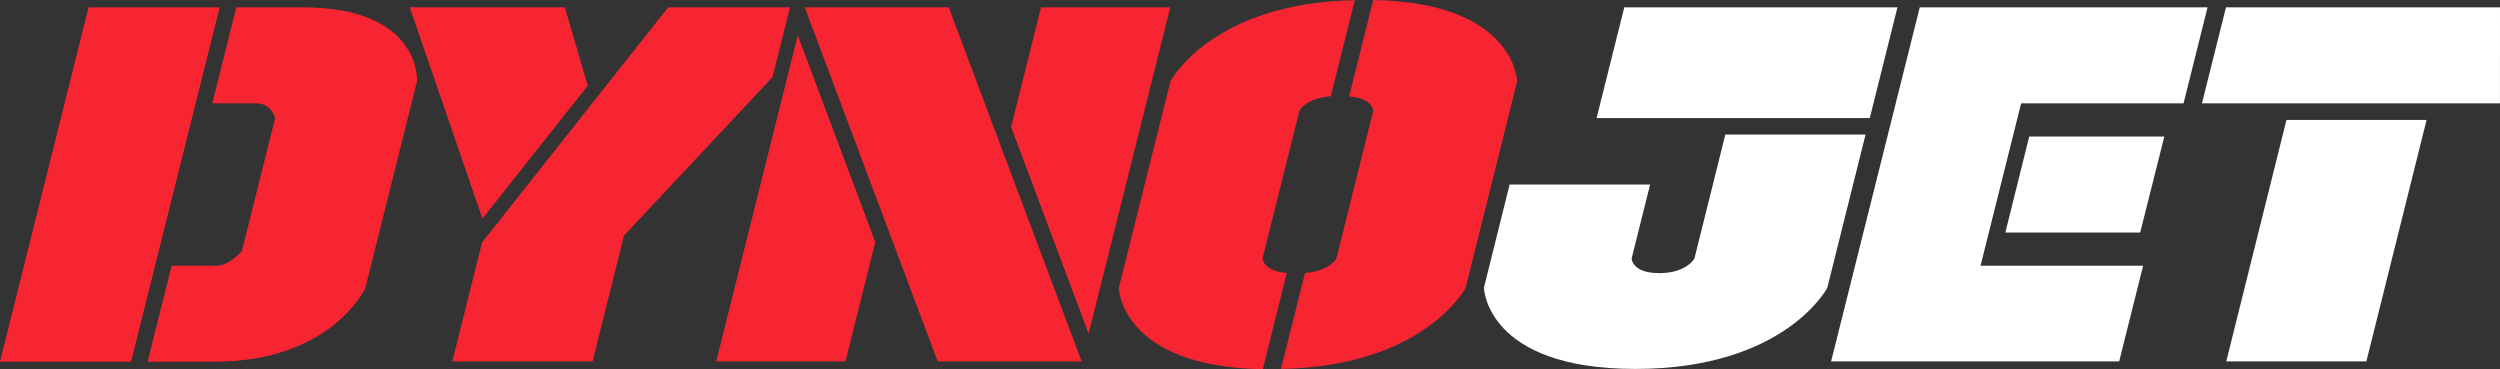
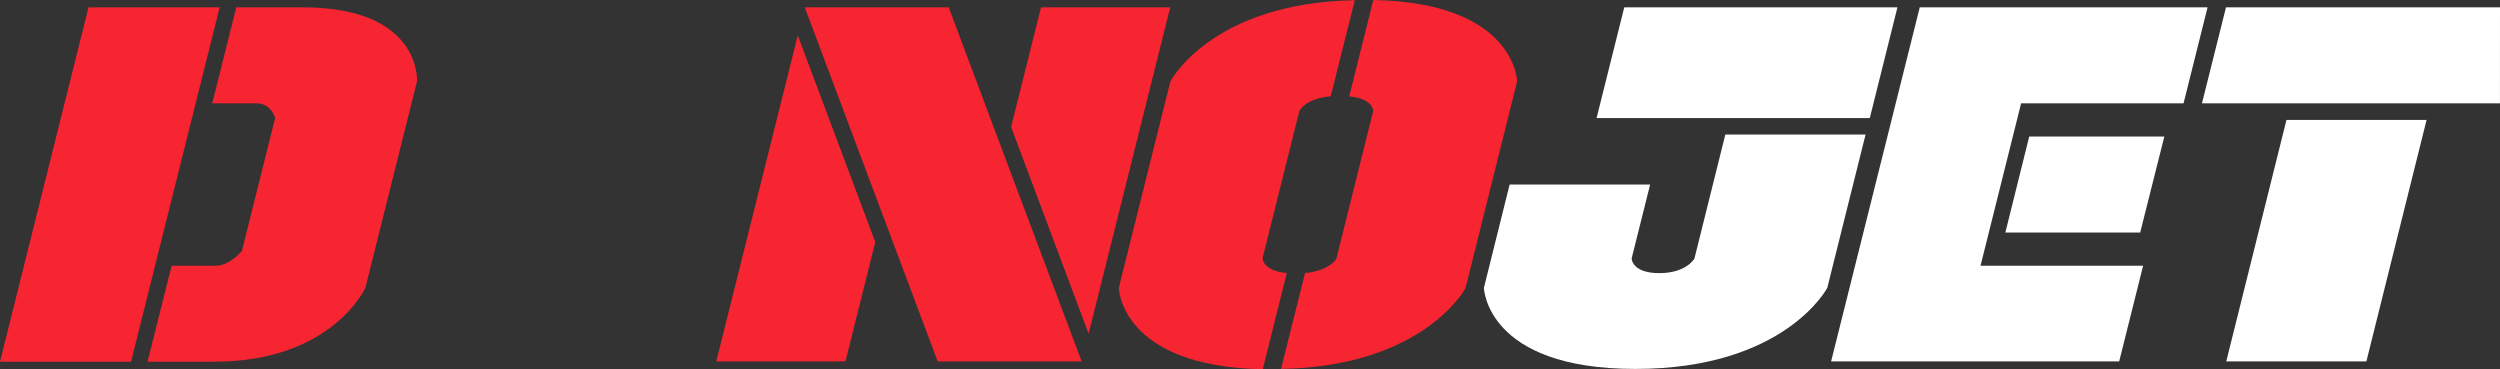
<svg xmlns="http://www.w3.org/2000/svg" xmlns:ns1="http://sodipodi.sourceforge.net/DTD/sodipodi-0.dtd" xmlns:ns2="http://www.inkscape.org/namespaces/inkscape" id="Layer_1" data-name="Layer 1" viewBox="0 0 664.42 98.09" version="1.1" ns1:docname="dynojet-seeklogo-2.svg" ns2:version="1.4.2 (ebf0e940d0, 2025-05-08)">
  <rect x="0" y="0" width="664.42" height="98.09" fill="#333333" stroke="none" />
  <defs id="defs7" />
  <ns1:namedview id="namedview7" pagecolor="#505050" bordercolor="#ffffff" borderopacity="1" ns2:showpageshadow="0" ns2:pageopacity="0" ns2:pagecheckerboard="1" ns2:deskcolor="#505050" ns2:zoom="0.94451896" ns2:cx="324.50381" ns2:cy="94.22786" ns2:window-width="1920" ns2:window-height="1019" ns2:window-x="0" ns2:window-y="0" ns2:window-maximized="1" ns2:current-layer="Layer_1" />
  <title id="title1">Dynojet logo - Brandlogos.net</title>
  <path d="M132.24,336.9H114.58l-6.38,25.51H120c3.92,0,4.91,3.92,4.91,3.92l-8.83,35.32s-3.31,3.92-6.87,3.92H97.41L91,431.08h17.66c31.4,0,40.23-19.62,40.23-19.62l13.74-54.94s1.2-19.62-30.41-19.62m-56.9,0L51.79,431.08H86.62l23.55-94.19Z" transform="translate(-51.79 -334.95)" style="fill:#f62531" id="path1" />
-   <path d="M201.9,336.9H160.69L180,393.06l28-35.34Zm27.47,0L179.9,399.39,172,431h37.28l8.36-33.45,39.47-42.1,4.64-18.55Z" transform="translate(-51.79 -334.95)" style="fill:#f62531" id="path2" />
  <path d="M263.81,344.35,242.15,431h34.34l7.92-31.7Zm54.84,31.79L303.93,336.9H265.67L301,431h38.26Zm9.81-39.24-7.95,31.79,20.6,54.94L362.8,336.9Z" transform="translate(-51.79 -334.95)" style="fill:#f62531" id="path3" />
  <path d="M387.33,403.61l9.81-39.24s1.65-3.28,8.32-3.84L411.85,335c-38.14.7-49,21.57-49,21.57l-13.72,54.9s.47,20.91,38.26,21.61l6.39-25.57c-6.39-.56-6.4-3.84-6.4-3.84M416.75,335l-6.39,25.57c6.38.56,6.39,3.84,6.39,3.84l-9.8,39.31s-1.79,3.22-8.32,3.78L392.24,433c38.14-.7,49.05-21.52,49.05-21.52L455,356.56s-.47-20.91-38.26-21.61" transform="translate(-51.79 -334.95)" style="fill:#f62531" id="path4" />
  <path d="M483.47,336.9l-7.36,29.43h72.61l7.35-29.43Zm18.64,66.78s-2.14,3.86-9.32,3.86c-7.36,0-7.36-3.92-7.36-3.92L490.34,384H453l-6.83,27.43S446.68,433,486.42,433s51-21.54,51-21.54l10.18-40.76H510.33Z" transform="translate(-51.79 -334.95)" style="fill:#ffffff;fill-opacity:1" id="path5" />
  <path d="M659.46,366.82l-16,64.17H680.7l16-64.17Zm56.75-29.92H643.39L637,362.41h79.2Z" transform="translate(-51.79 -334.95)" style="fill:#ffffff;fill-opacity:1" id="path6" />
  <path d="M591.09,371.24l-6.34,25.51h35.83L627,371.24ZM562,336.9,538.44,431H615l6.36-25.42H578.15l10.79-43.17h43.17l6.38-25.51Z" transform="translate(-51.79 -334.95)" style="fill:#ffffff;fill-opacity:1" id="path7" />
</svg>